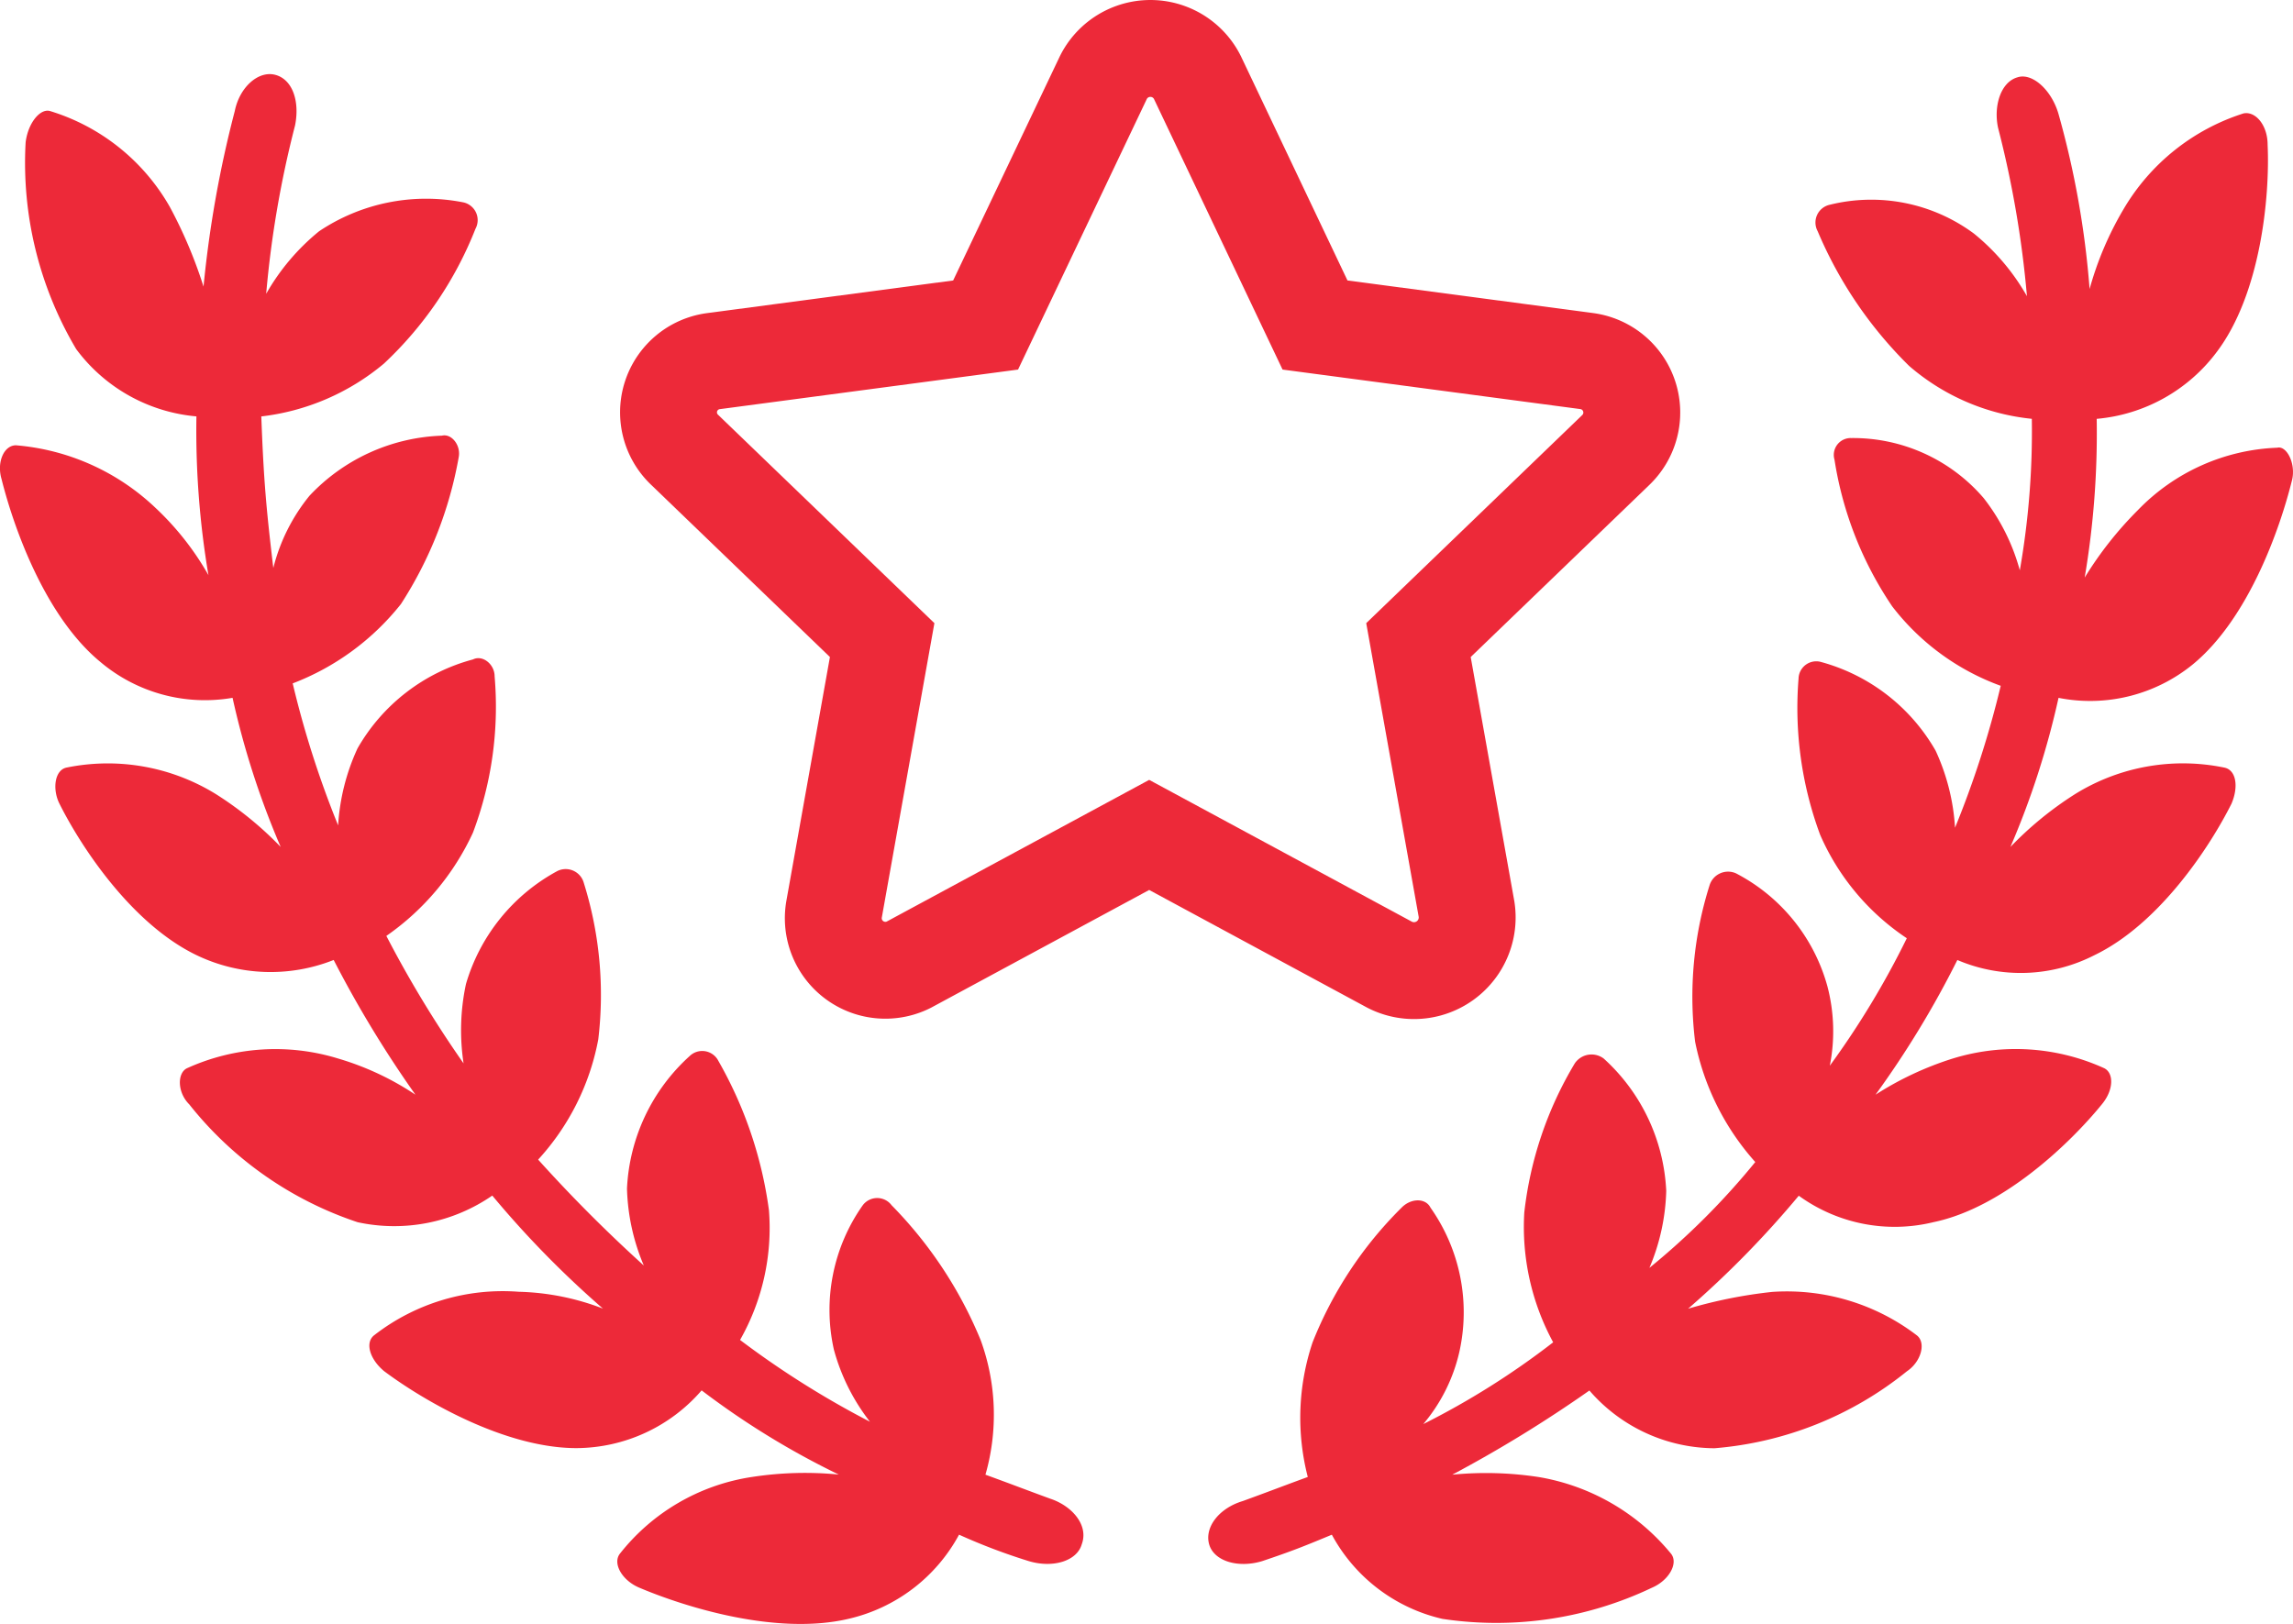
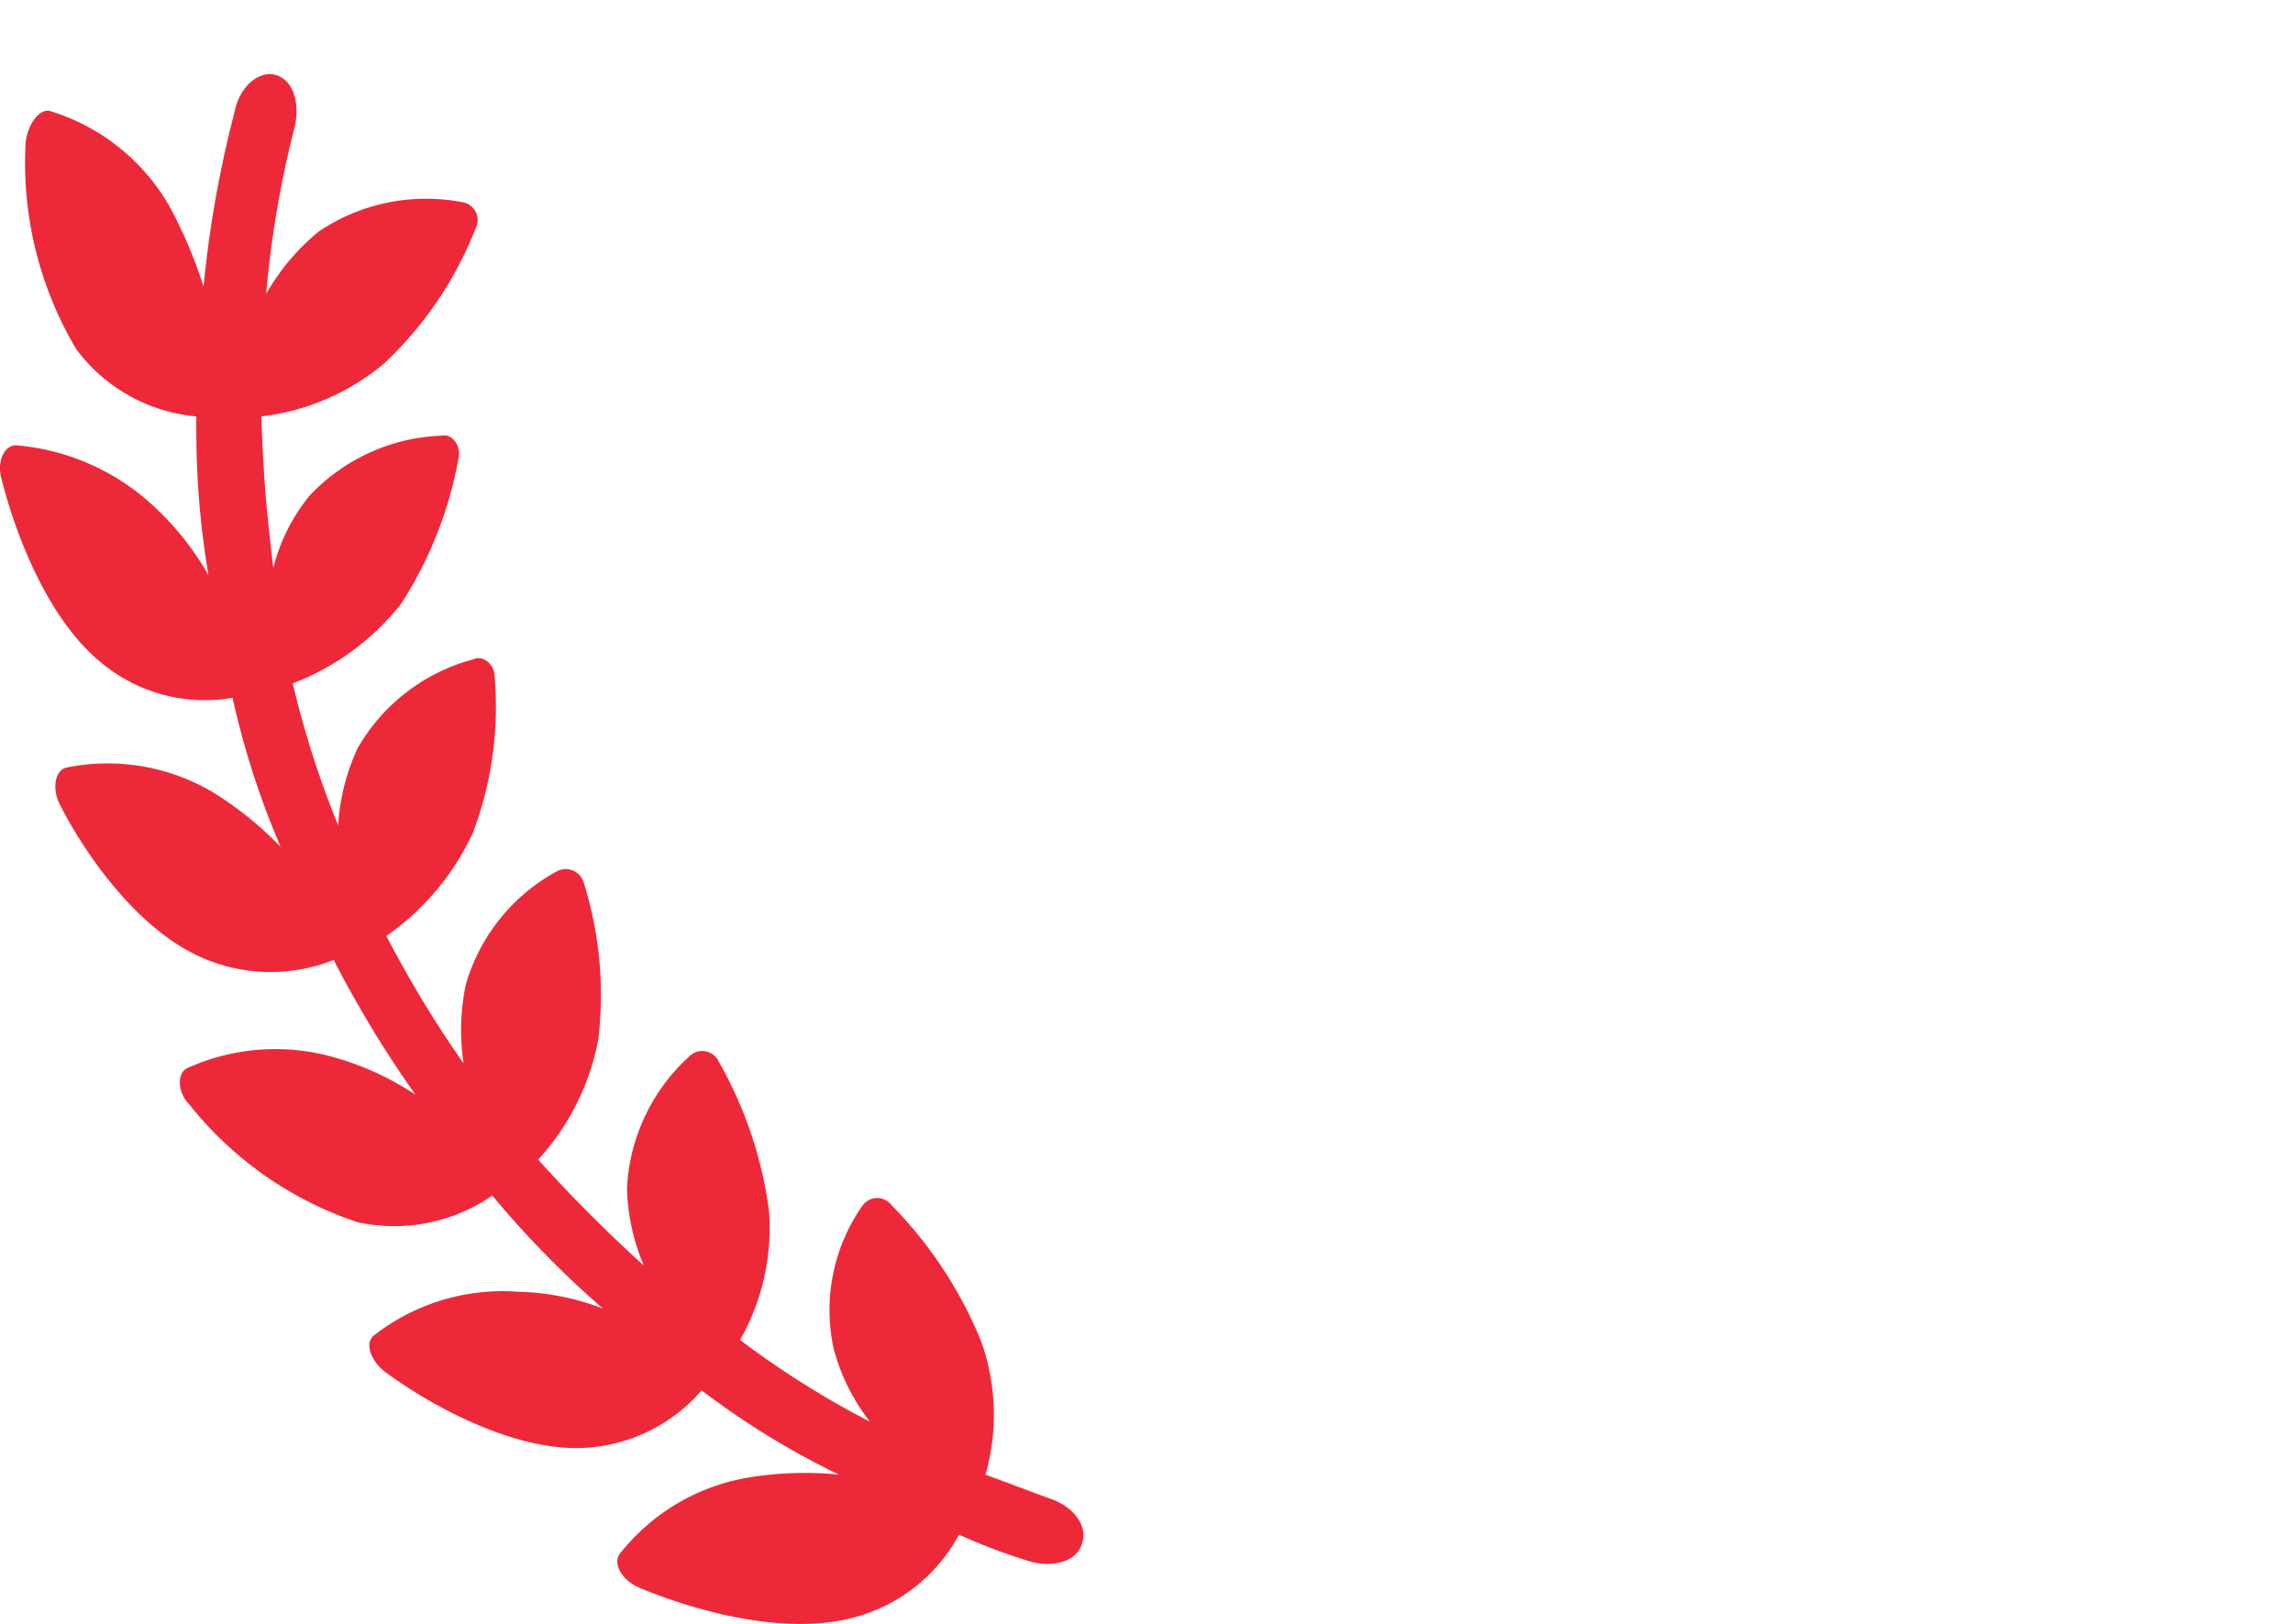
<svg xmlns="http://www.w3.org/2000/svg" width="71" height="50.307" viewBox="0 0 71 50.307">
  <g id="honor-icon" transform="translate(-2.237 -15.8)">
    <path id="Path_4254" data-name="Path 4254" d="M34.761,62.489c-.819-.3-1.192-.447-2.011-.745a6.742,6.742,0,0,0-.149-4.171A13,13,0,0,0,29.845,53.4a.558.558,0,0,0-.894,0,5.62,5.62,0,0,0-.894,4.469,6.309,6.309,0,0,0,1.117,2.235,28.1,28.1,0,0,1-4.022-2.533,7.014,7.014,0,0,0,.894-4.022,12.728,12.728,0,0,0-1.564-4.618.561.561,0,0,0-.894-.149,5.9,5.9,0,0,0-1.937,4.1,6.522,6.522,0,0,0,.521,2.384A45.346,45.346,0,0,1,18.9,51.986a7.572,7.572,0,0,0,1.862-3.724,11.6,11.6,0,0,0-.447-4.842.582.582,0,0,0-.819-.372,5.839,5.839,0,0,0-2.831,3.5,6.825,6.825,0,0,0-.074,2.458A34.7,34.7,0,0,1,14.2,45.058a7.94,7.94,0,0,0,2.682-3.2,11.048,11.048,0,0,0,.67-4.842c0-.372-.372-.67-.67-.521a5.857,5.857,0,0,0-3.575,2.756,6.61,6.61,0,0,0-.6,2.384A30.212,30.212,0,0,1,11.3,37.237a7.856,7.856,0,0,0,3.352-2.458,12.331,12.331,0,0,0,1.788-4.544c.074-.372-.223-.745-.521-.67a5.9,5.9,0,0,0-4.1,1.862A5.745,5.745,0,0,0,10.7,33.662c-.223-1.862-.3-2.756-.372-4.693a7.2,7.2,0,0,0,3.8-1.639,11.478,11.478,0,0,0,2.831-4.171.563.563,0,0,0-.372-.819,5.95,5.95,0,0,0-4.469.894,6.871,6.871,0,0,0-1.639,1.937,31.821,31.821,0,0,1,.894-5.214c.149-.745-.074-1.415-.6-1.564s-1.117.372-1.266,1.117a34.719,34.719,0,0,0-.968,5.438A14.328,14.328,0,0,0,7.5,22.488a6.422,6.422,0,0,0-3.724-2.98c-.3-.074-.67.372-.745.968a11.3,11.3,0,0,0,1.564,6.406,5.2,5.2,0,0,0,3.724,2.086,26.821,26.821,0,0,0,.372,4.916A8.809,8.809,0,0,0,7.051,31.8a7.115,7.115,0,0,0-4.32-1.937c-.372,0-.6.521-.447,1.043.372,1.49,1.341,4.246,3.054,5.661a5.018,5.018,0,0,0,4.1,1.117,25.673,25.673,0,0,0,1.49,4.618,10.743,10.743,0,0,0-2.011-1.639A6.373,6.373,0,0,0,4.3,39.844c-.372.074-.447.67-.223,1.117.67,1.341,2.235,3.724,4.246,4.693a5.292,5.292,0,0,0,4.246.149A34.6,34.6,0,0,0,15.1,49.975a8.747,8.747,0,0,0-2.384-1.117,6.613,6.613,0,0,0-4.693.3c-.3.149-.3.745.074,1.117a11.135,11.135,0,0,0,5.214,3.65A5.344,5.344,0,0,0,17.48,53.1a30.358,30.358,0,0,0,3.426,3.5,7.738,7.738,0,0,0-2.607-.521,6.485,6.485,0,0,0-4.469,1.341c-.3.223-.149.745.3,1.117,1.192.894,3.724,2.384,5.959,2.384a5.153,5.153,0,0,0,3.873-1.788,25,25,0,0,0,4.246,2.607,10.781,10.781,0,0,0-2.682.074,6.415,6.415,0,0,0-4.1,2.384c-.223.3.074.819.6,1.043,1.415.6,4.246,1.49,6.481.968a5.22,5.22,0,0,0,3.426-2.607,18.537,18.537,0,0,0,2.16.819c.745.223,1.49,0,1.639-.521C35.953,63.308,35.432,62.712,34.761,62.489Z" transform="translate(0 -0.272)" fill="#ed2939" />
-     <path id="Path_4255" data-name="Path 4255" d="M82.956,36.667c1.713-1.415,2.682-4.171,3.054-5.661.149-.521-.149-1.117-.447-1.043a6.328,6.328,0,0,0-4.32,1.937A11.249,11.249,0,0,0,79.6,33.985a26.821,26.821,0,0,0,.372-4.916A5.211,5.211,0,0,0,83.7,26.983c1.341-1.788,1.639-4.767,1.564-6.406,0-.6-.372-1.043-.745-.968a6.644,6.644,0,0,0-3.724,2.98,10.165,10.165,0,0,0-1.043,2.458,27.8,27.8,0,0,0-.968-5.438c-.223-.745-.819-1.266-1.266-1.117-.521.149-.745.894-.6,1.564a31.82,31.82,0,0,1,.894,5.214,6.871,6.871,0,0,0-1.639-1.937,5.343,5.343,0,0,0-4.469-.894.563.563,0,0,0-.372.819,12.854,12.854,0,0,0,2.831,4.171,6.853,6.853,0,0,0,3.8,1.639,24.924,24.924,0,0,1-.372,4.693,6.308,6.308,0,0,0-1.117-2.235,5.323,5.323,0,0,0-4.1-1.862.522.522,0,0,0-.521.67,11.142,11.142,0,0,0,1.788,4.544A7.446,7.446,0,0,0,77,37.337a30.211,30.211,0,0,1-1.415,4.395,6.609,6.609,0,0,0-.6-2.384,5.857,5.857,0,0,0-3.575-2.756.549.549,0,0,0-.67.521,11.3,11.3,0,0,0,.67,4.842,7.4,7.4,0,0,0,2.682,3.2,26.473,26.473,0,0,1-2.384,3.948,5.485,5.485,0,0,0-.074-2.458,5.62,5.62,0,0,0-2.831-3.5.6.6,0,0,0-.819.372,11.454,11.454,0,0,0-.447,4.842A7.925,7.925,0,0,0,69.4,52.086a22.719,22.719,0,0,1-3.278,3.278,6.522,6.522,0,0,0,.521-2.384,5.9,5.9,0,0,0-1.937-4.1.627.627,0,0,0-.894.149,11.459,11.459,0,0,0-1.564,4.618,7.488,7.488,0,0,0,.894,4.022,24.494,24.494,0,0,1-4.022,2.533,5.279,5.279,0,0,0,1.117-2.235,5.62,5.62,0,0,0-.894-4.469c-.149-.3-.6-.3-.894,0a12.2,12.2,0,0,0-2.756,4.171,7.344,7.344,0,0,0-.149,4.171c-.819.3-1.192.447-2.011.745-.745.223-1.192.819-1.043,1.341s.894.745,1.639.521c.894-.3,1.266-.447,2.16-.819a5.22,5.22,0,0,0,3.426,2.607A11.2,11.2,0,0,0,66.2,65.27c.521-.223.819-.745.6-1.043a6.748,6.748,0,0,0-4.1-2.384,10.78,10.78,0,0,0-2.682-.074,40.42,40.42,0,0,0,4.246-2.607,5.153,5.153,0,0,0,3.873,1.788,10.864,10.864,0,0,0,5.959-2.384c.447-.3.6-.894.3-1.117a6.628,6.628,0,0,0-4.469-1.341,14.692,14.692,0,0,0-2.607.521,30.358,30.358,0,0,0,3.427-3.5,5.056,5.056,0,0,0,4.171.819c2.16-.447,4.246-2.458,5.214-3.65.372-.447.372-.968.074-1.117a6.613,6.613,0,0,0-4.693-.3A9.917,9.917,0,0,0,73.124,50a29.634,29.634,0,0,0,2.533-4.171A5,5,0,0,0,79.9,45.68c2.011-.968,3.575-3.352,4.246-4.693.223-.521.149-1.043-.223-1.117a6.332,6.332,0,0,0-4.618.819A10.742,10.742,0,0,0,77.3,42.328a25.672,25.672,0,0,0,1.49-4.618A5.029,5.029,0,0,0,82.956,36.667Z" transform="translate(-12.813 -0.297)" fill="#ed2939" />
-     <path id="Path_4256" data-name="Path 4256" d="M54.738,43.967l-1.49-8.343,6.108-5.885a1.608,1.608,0,0,0-.894-2.756l-8.417-1.117L46.4,18.194a1.627,1.627,0,0,0-2.905,0l-3.65,7.672-8.417,1.117a1.6,1.6,0,0,0-.894,2.756l6.108,5.885-1.49,8.343a1.612,1.612,0,0,0,2.309,1.713l7.449-4.022,7.449,4.022A1.647,1.647,0,0,0,54.738,43.967Z" transform="translate(-7.09 0)" fill="none" stroke="#ed2939" stroke-width="3" />
  </g>
</svg>